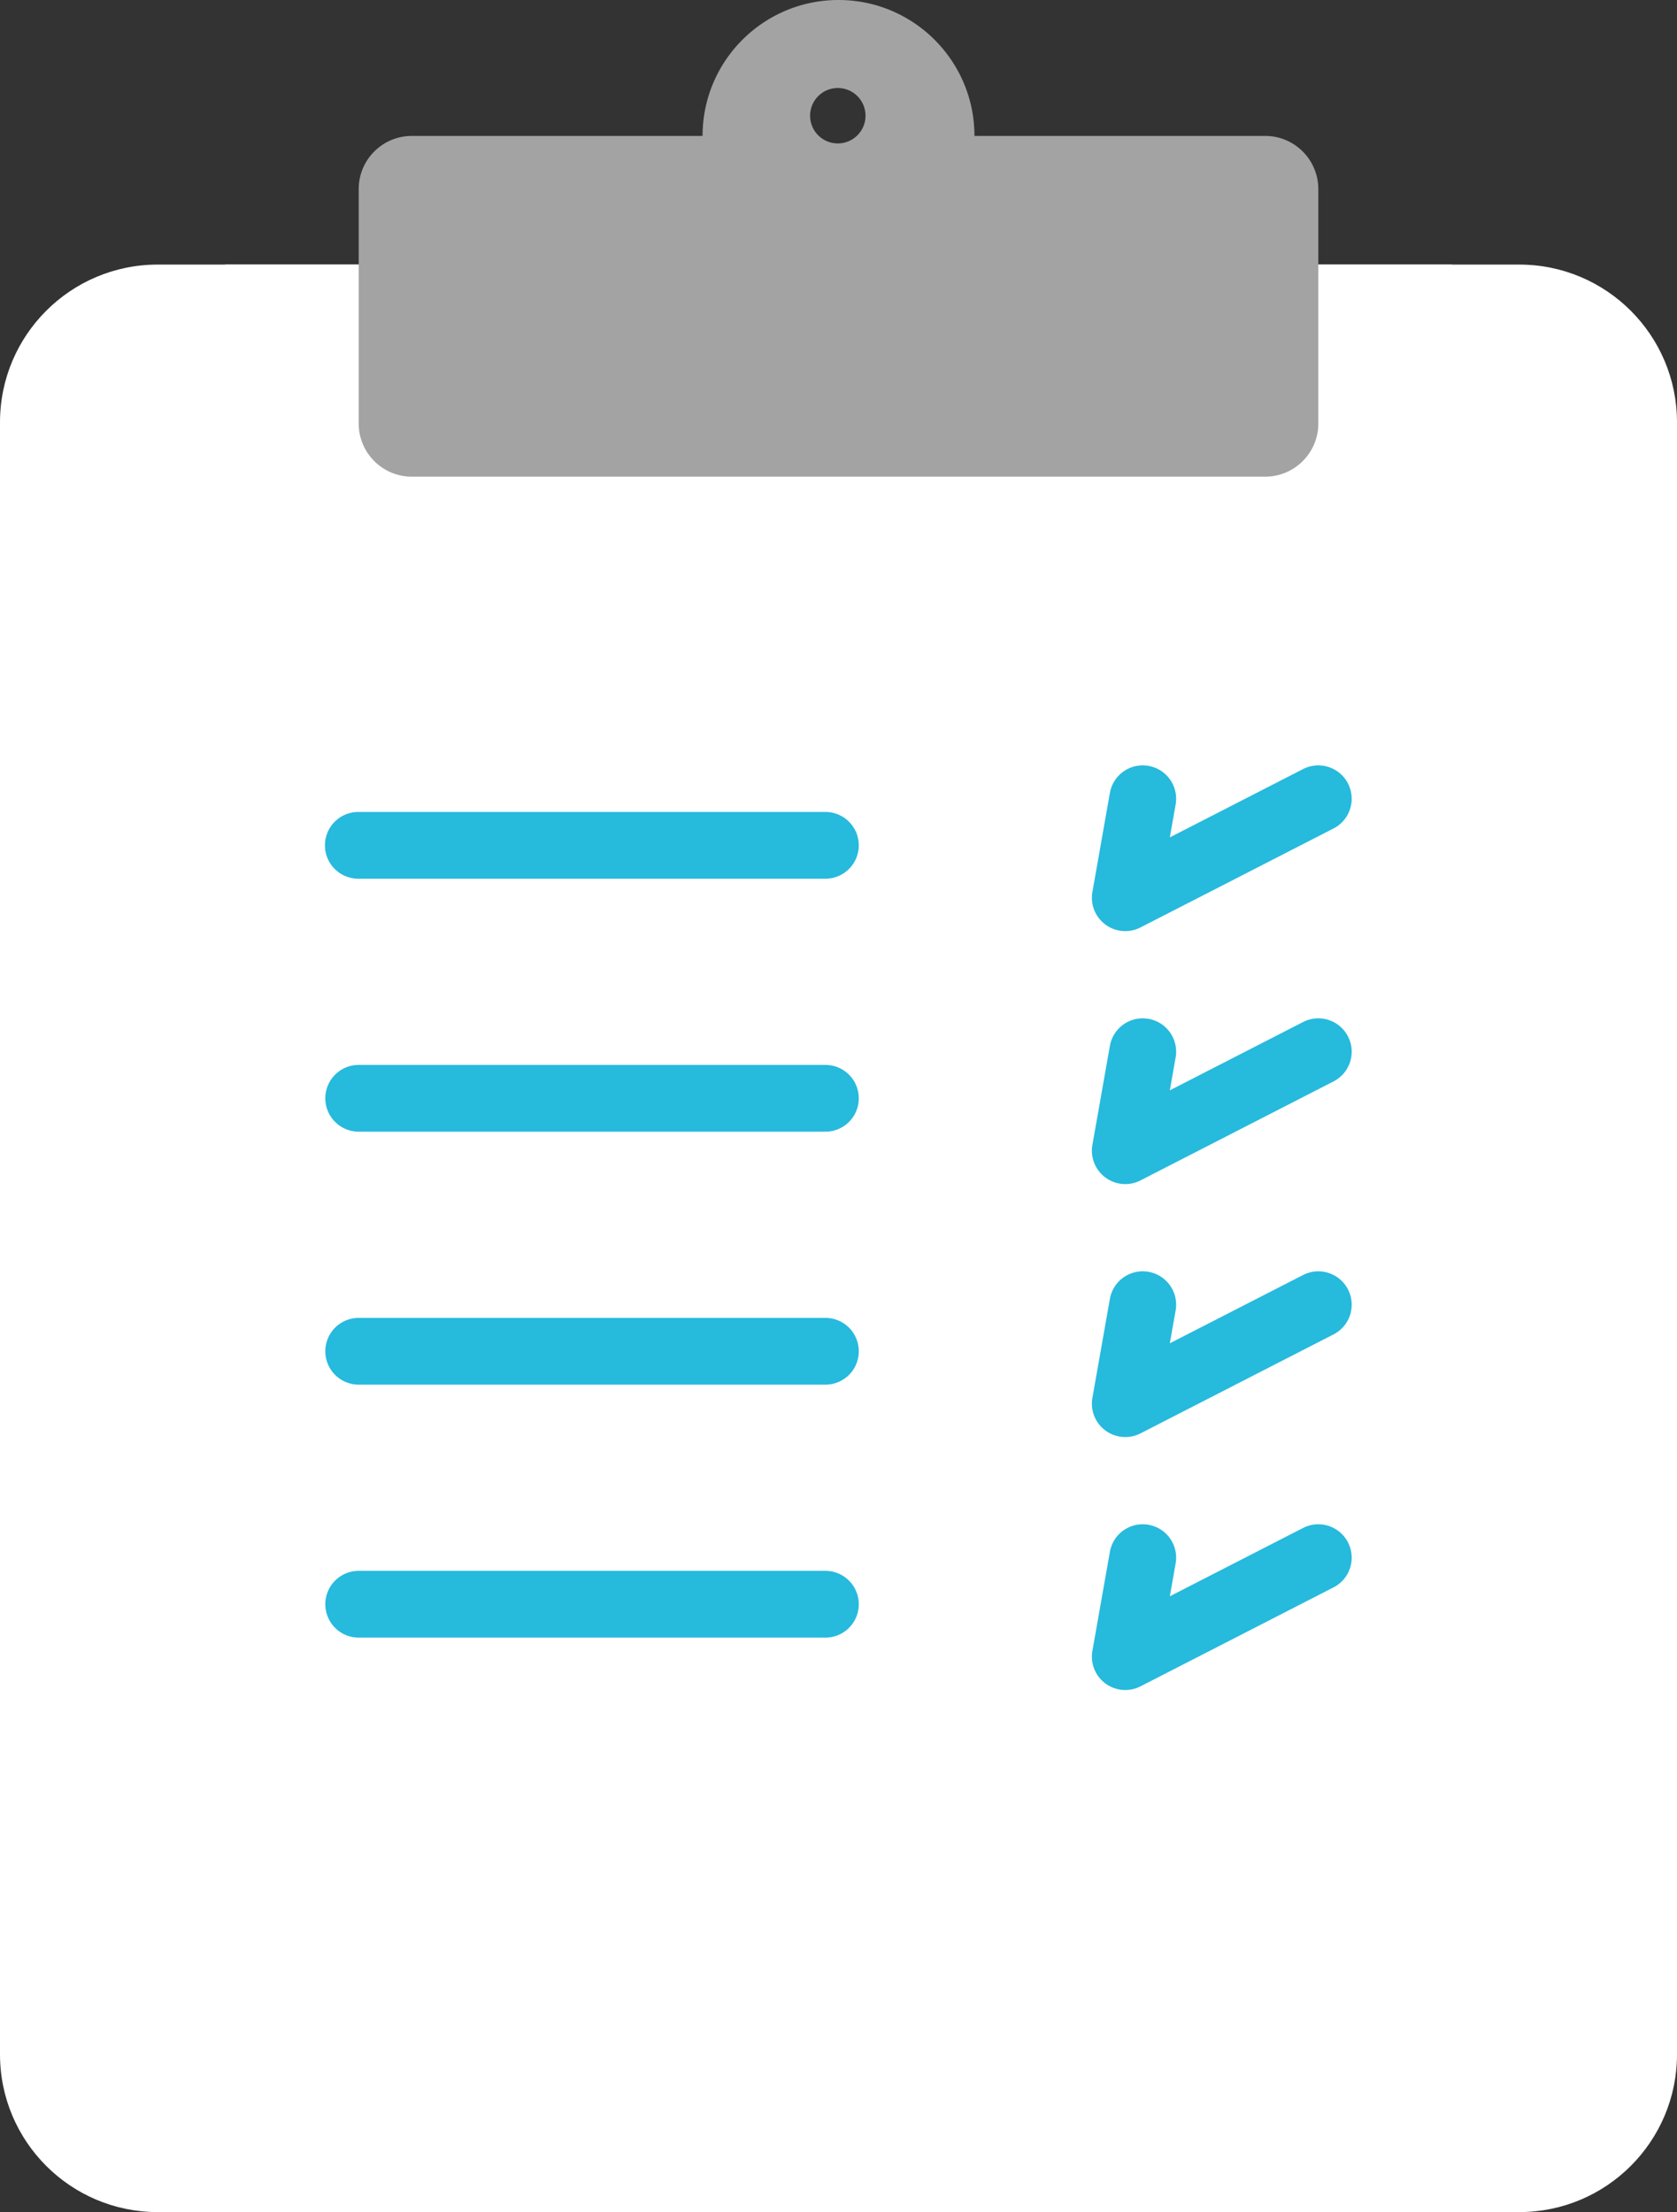
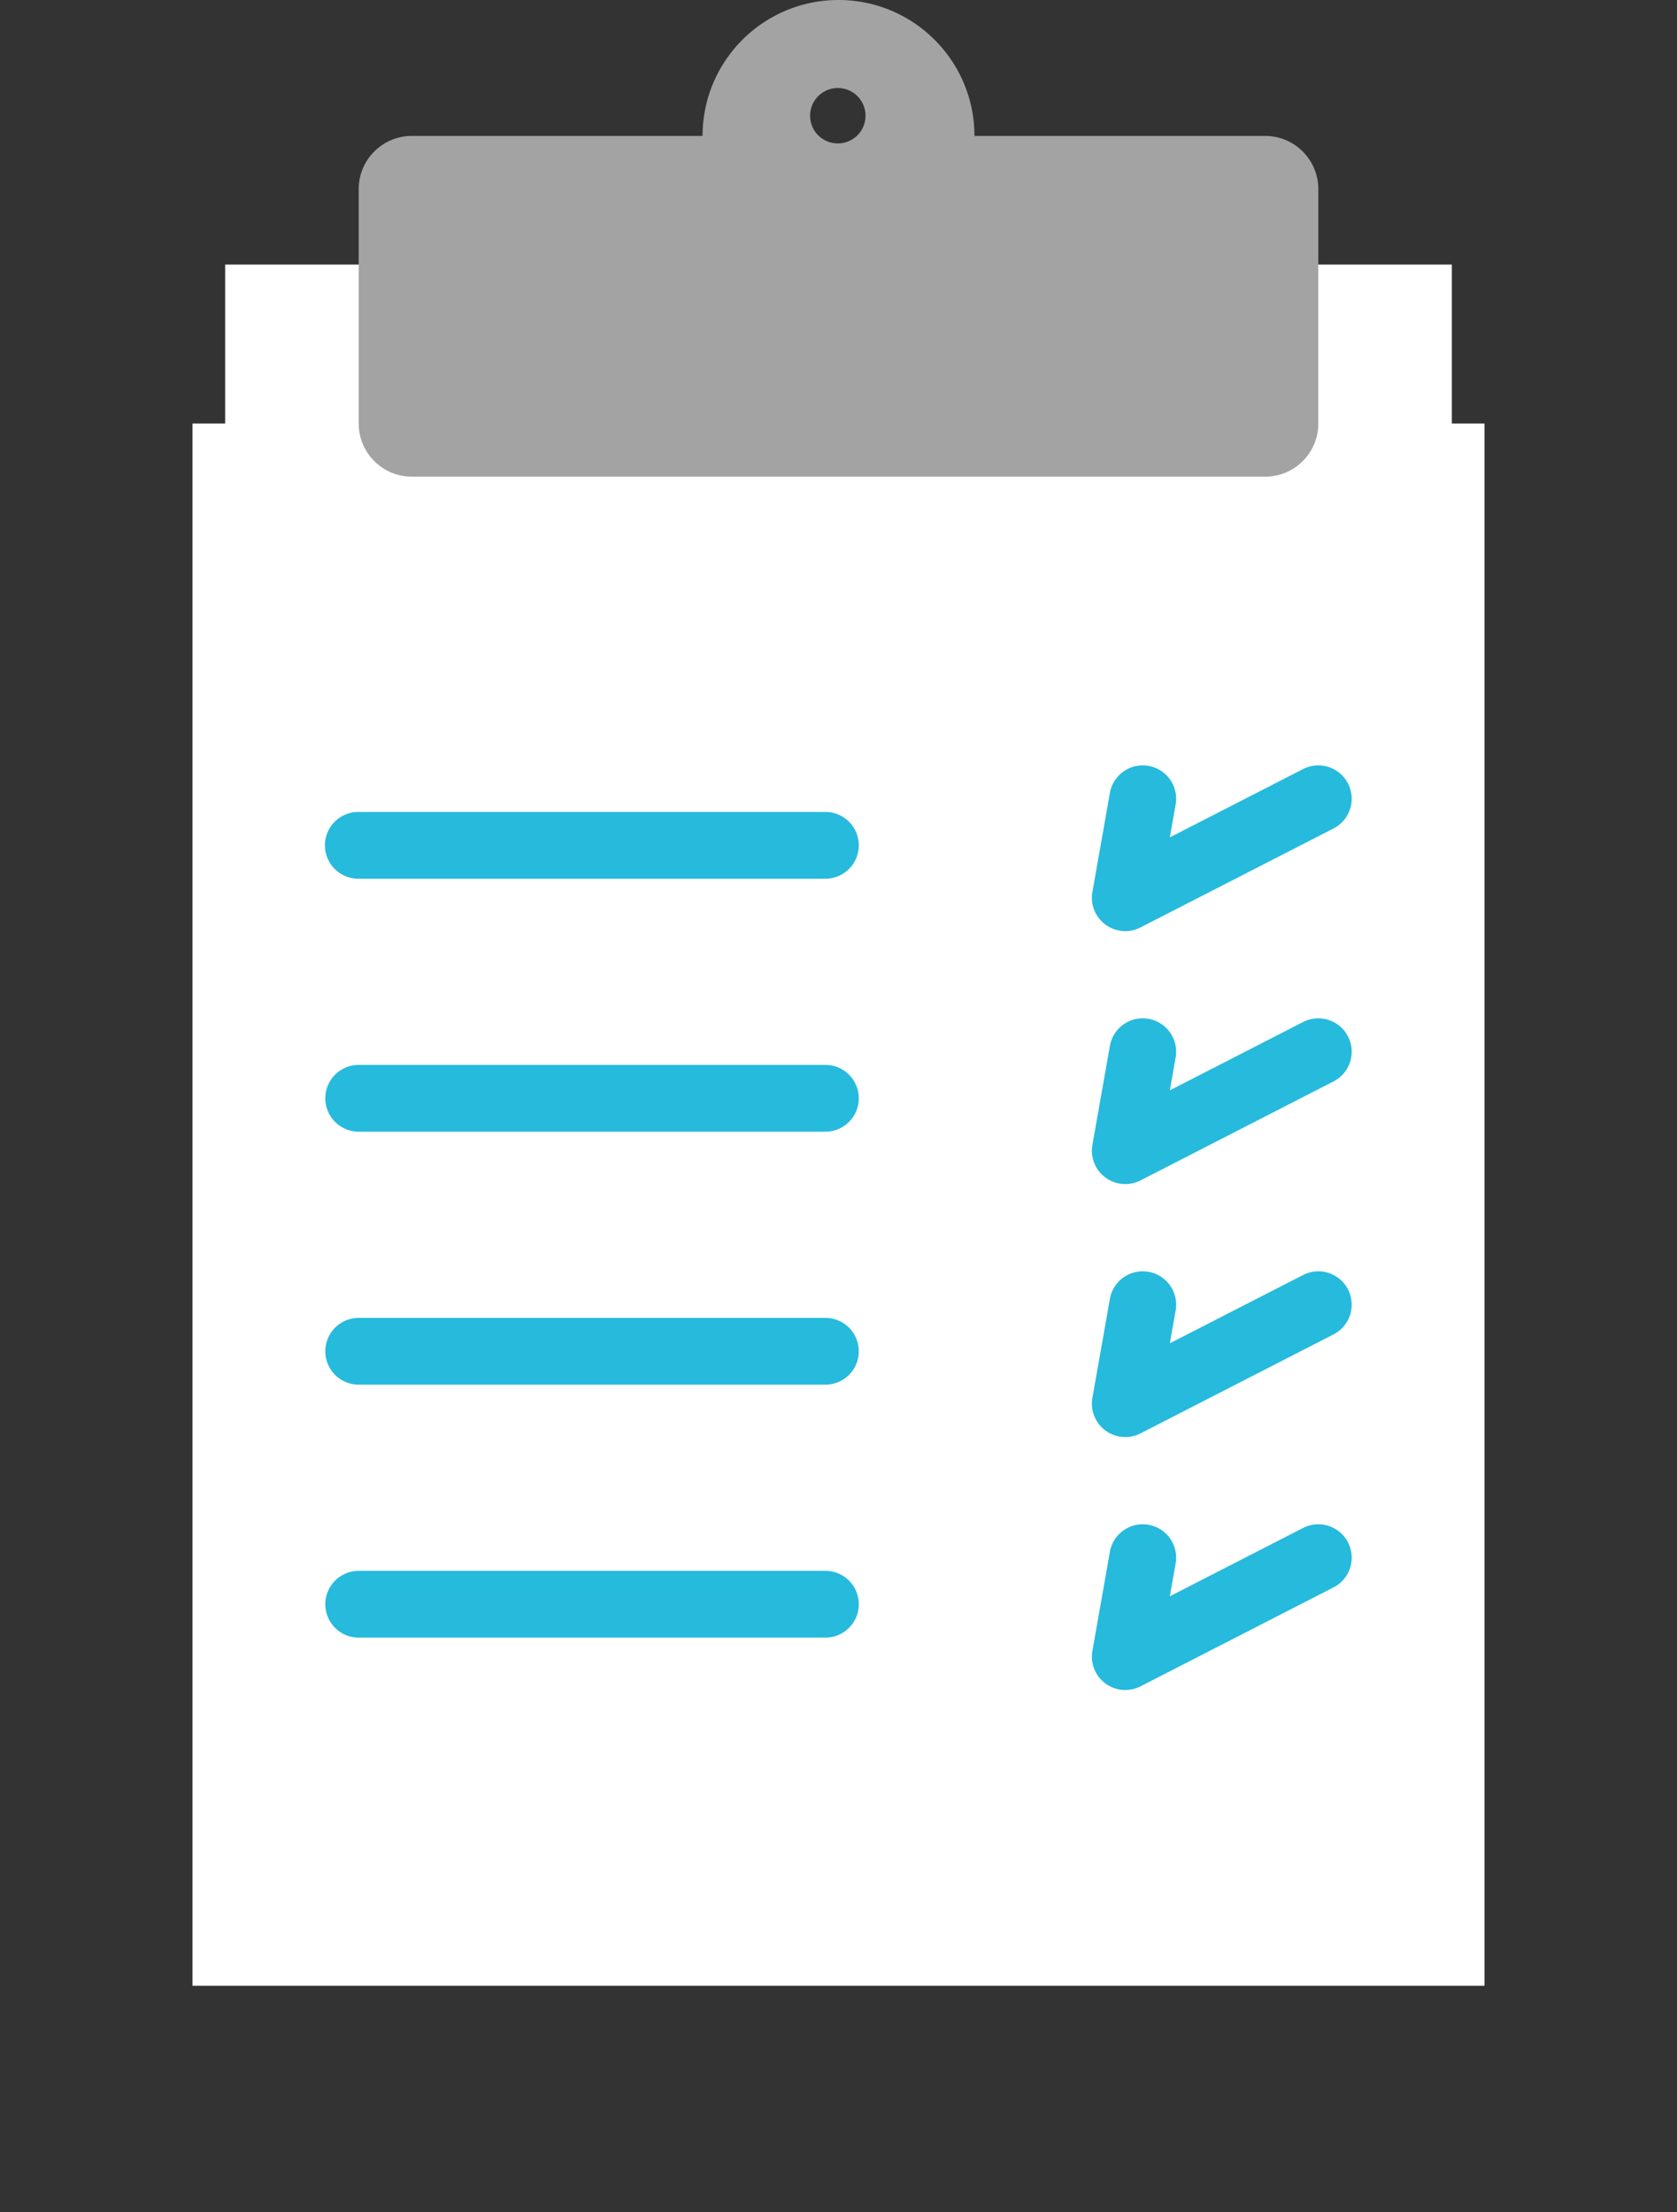
<svg xmlns="http://www.w3.org/2000/svg" width="387.341" height="511.001" viewBox="0.878 0.002 387.341 511.001">
  <rect x="0.878" y="0.002" width="387.341" height="511.001" fill="#333333" stroke="none" />
-   <path fill="#FFF" d="M351.79 61.121H37.307C17.191 61.121.878 77.433.878 97.554V474.57c0 20.121 16.312 36.433 36.429 36.433H351.79c20.117 0 36.429-16.312 36.429-36.433V97.554c0-20.121-16.308-36.433-36.429-36.433z" />
  <path fill="#FFF" d="M52.882 61.121v36.717c0 23.778 19.345 43.123 43.127 43.123h197.083c23.778 0 43.123-19.345 43.123-43.123V61.121H52.882z" />
  <path fill="#FFF" d="M45.334 97.838h298.43v360.881H45.334V97.838z" />
  <path fill="#26BADD" d="M191.526 202.988H83.728a7.71 7.71 0 1 1 0-15.419h107.798a7.707 7.707 0 0 1 7.707 7.708 7.708 7.708 0 0 1-7.707 7.711zm69.262 12.105a7.709 7.709 0 0 1-7.595-9.049l4.036-22.865a7.707 7.707 0 0 1 8.933-6.253 7.71 7.71 0 0 1 6.254 8.932l-1.338 7.583 30.774-15.782A7.706 7.706 0 0 1 312.231 181a7.713 7.713 0 0 1-3.342 10.382l-44.584 22.861a7.692 7.692 0 0 1-3.517.85zm-69.262 46.331H83.728a7.71 7.71 0 0 1-7.711-7.711 7.713 7.713 0 0 1 7.711-7.711h107.798a7.71 7.71 0 0 1 7.707 7.711 7.707 7.707 0 0 1-7.707 7.711zm69.262 12.105a7.708 7.708 0 0 1-7.595-9.049l4.036-22.867c.74-4.195 4.736-6.998 8.933-6.253a7.708 7.708 0 0 1 6.254 8.932l-1.338 7.583 30.774-15.782a7.708 7.708 0 0 1 10.379 3.341 7.713 7.713 0 0 1-3.342 10.382l-44.584 22.863a7.679 7.679 0 0 1-3.517.85zm-69.262 46.332H83.728a7.71 7.71 0 1 1 0-15.42h107.798a7.707 7.707 0 0 1 7.707 7.712 7.707 7.707 0 0 1-7.707 7.708zm69.262 12.105a7.709 7.709 0 0 1-7.595-9.052l4.036-22.861a7.705 7.705 0 0 1 8.933-6.254 7.712 7.712 0 0 1 6.254 8.933l-1.338 7.578 30.774-15.776a7.708 7.708 0 0 1 10.379 3.342 7.707 7.707 0 0 1-3.342 10.378l-44.584 22.865a7.714 7.714 0 0 1-3.517.847zm-69.262 46.332H83.728a7.71 7.71 0 0 1-7.711-7.712 7.713 7.713 0 0 1 7.711-7.711h107.798a7.71 7.71 0 0 1 7.707 7.711 7.708 7.708 0 0 1-7.707 7.712zm69.262 12.104a7.708 7.708 0 0 1-7.595-9.05l4.036-22.864c.74-4.194 4.736-6.998 8.933-6.253a7.71 7.71 0 0 1 6.254 8.932l-1.338 7.583 30.774-15.782a7.709 7.709 0 0 1 10.379 3.342 7.716 7.716 0 0 1-3.342 10.384l-44.584 22.859a7.69 7.69 0 0 1-3.517.849z" />
  <path fill="#A3A3A3" d="M293.088 31.401H225.95c0-17.341-14.059-31.399-31.399-31.399-17.342 0-31.4 14.059-31.4 31.399H96.009c-6.784 0-12.281 5.497-12.281 12.281v54.152c0 6.784 5.497 12.281 12.281 12.281h197.083c6.784 0 12.281-5.497 12.281-12.281V43.682c-.004-6.784-5.501-12.281-12.285-12.281zm-98.537 1.731a6.4 6.4 0 1 1-.004-12.796 6.4 6.4 0 0 1 .004 12.796z" />
</svg>